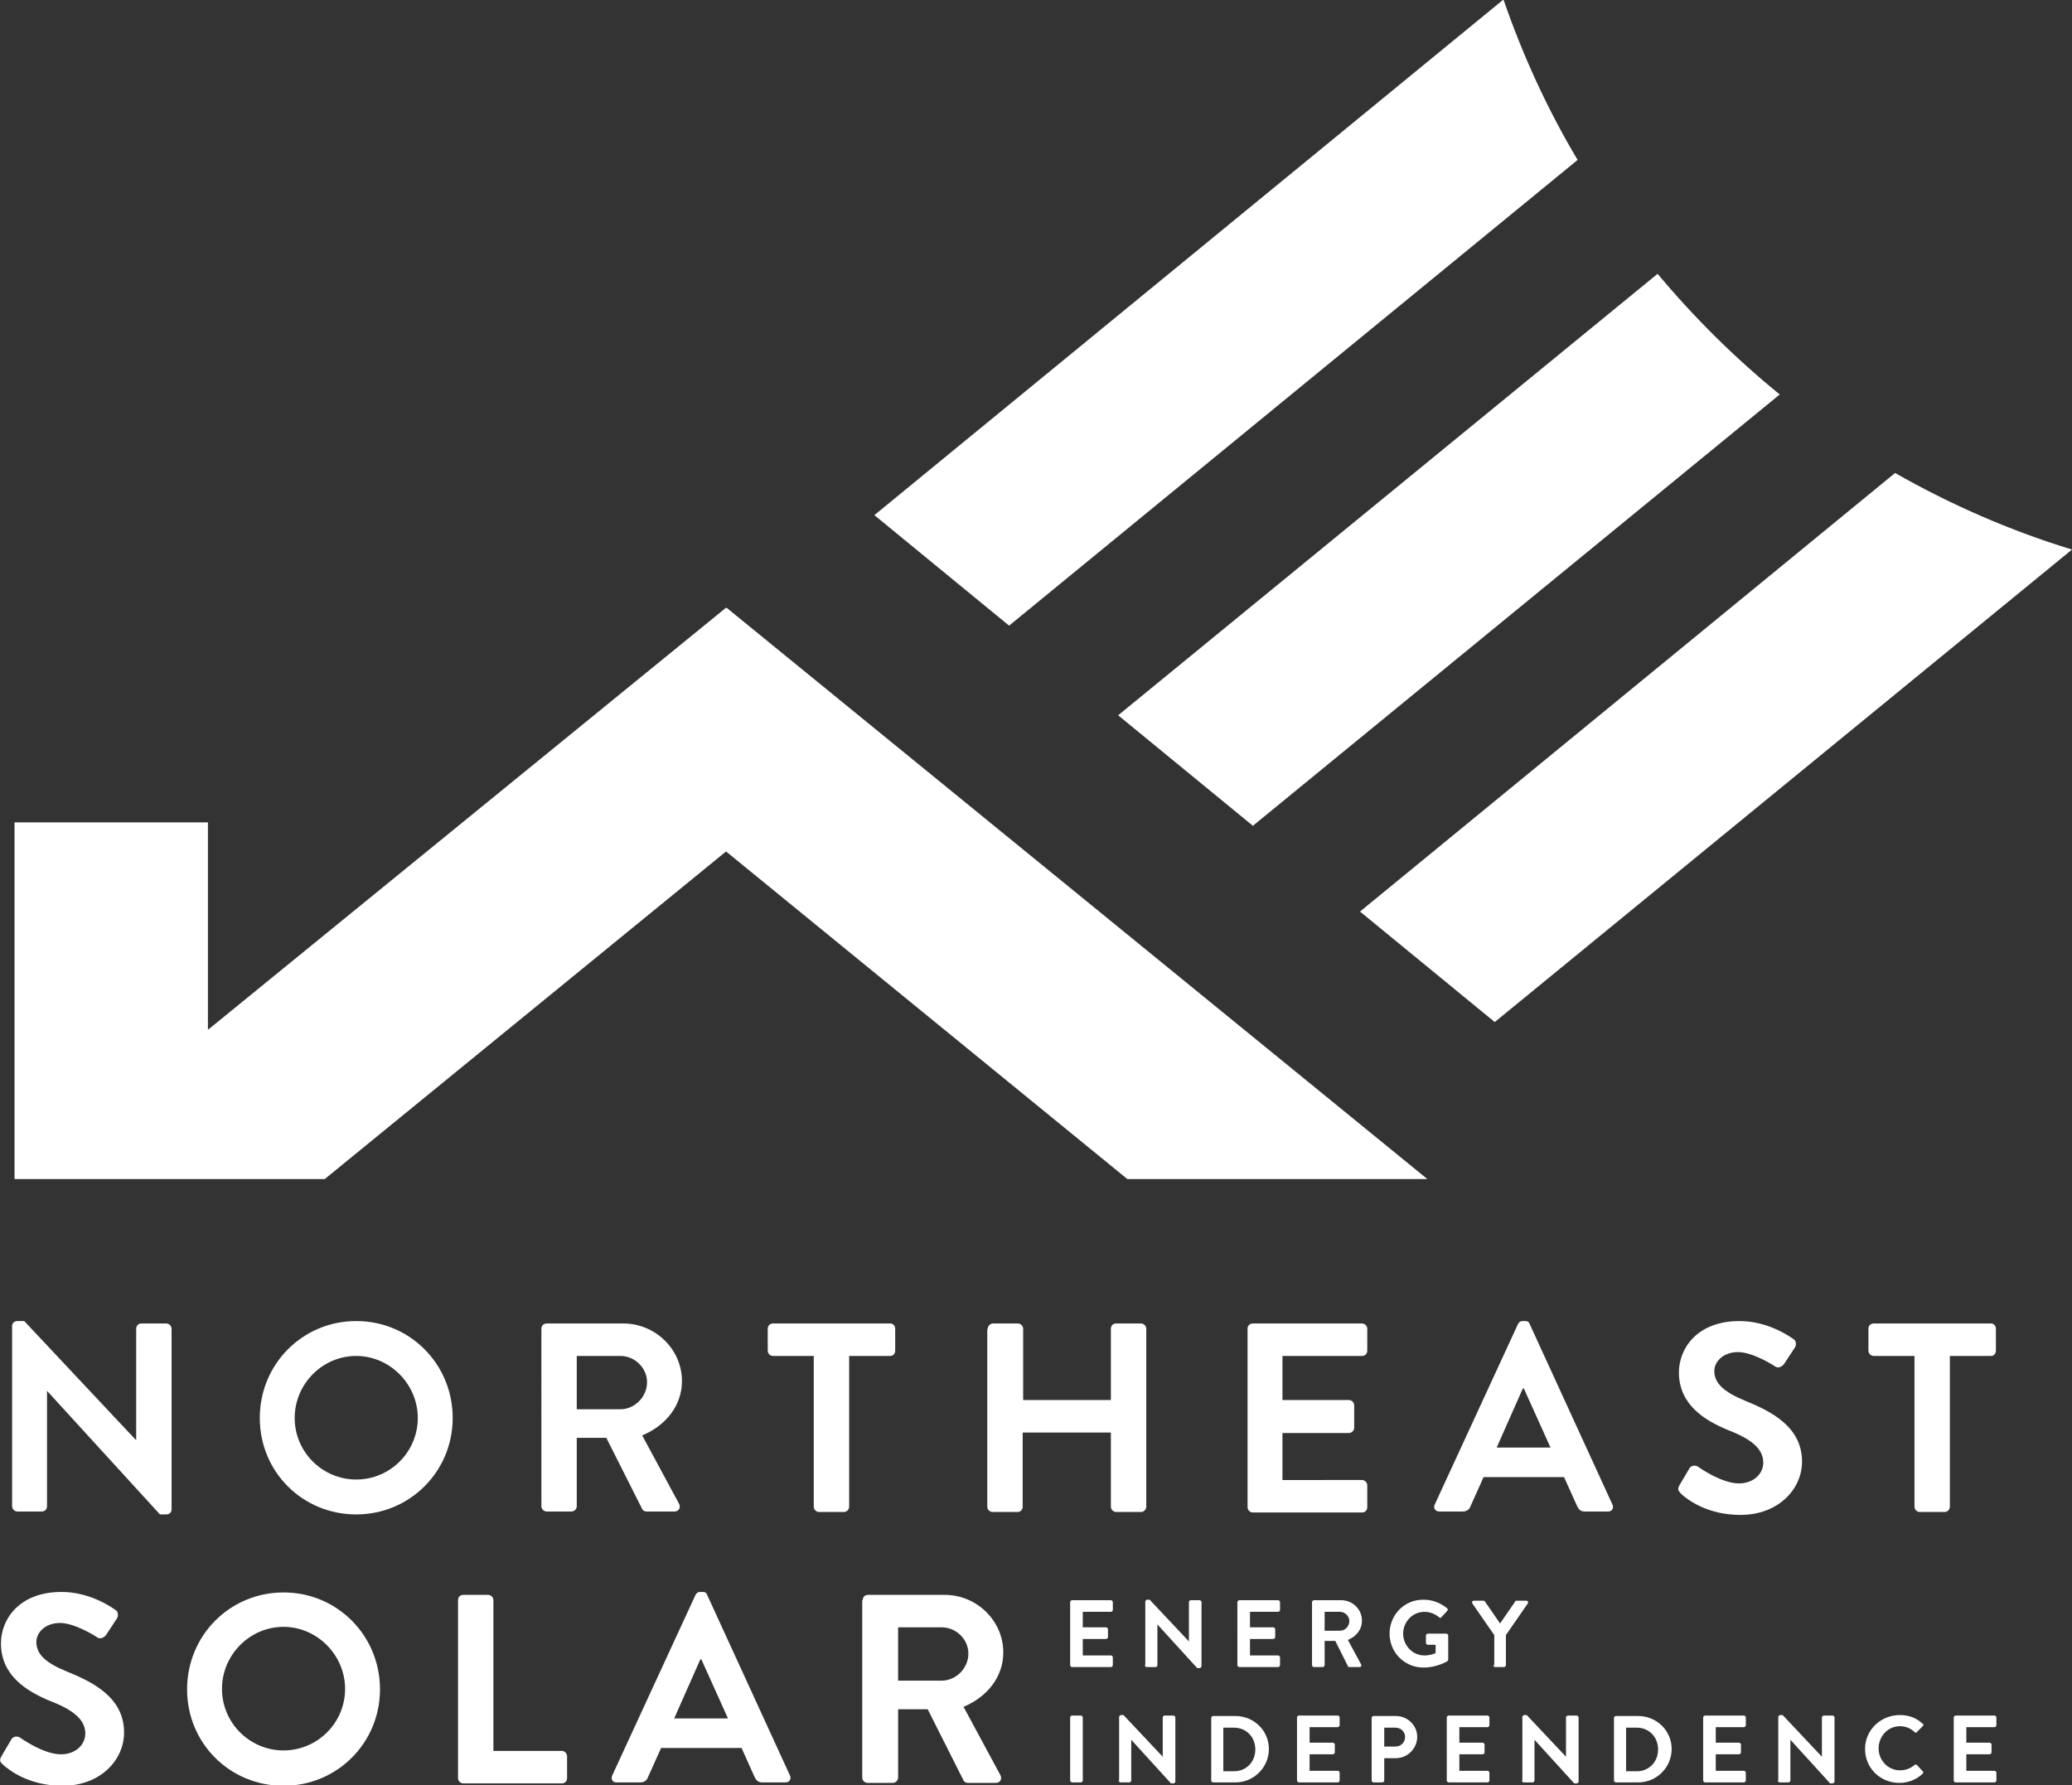
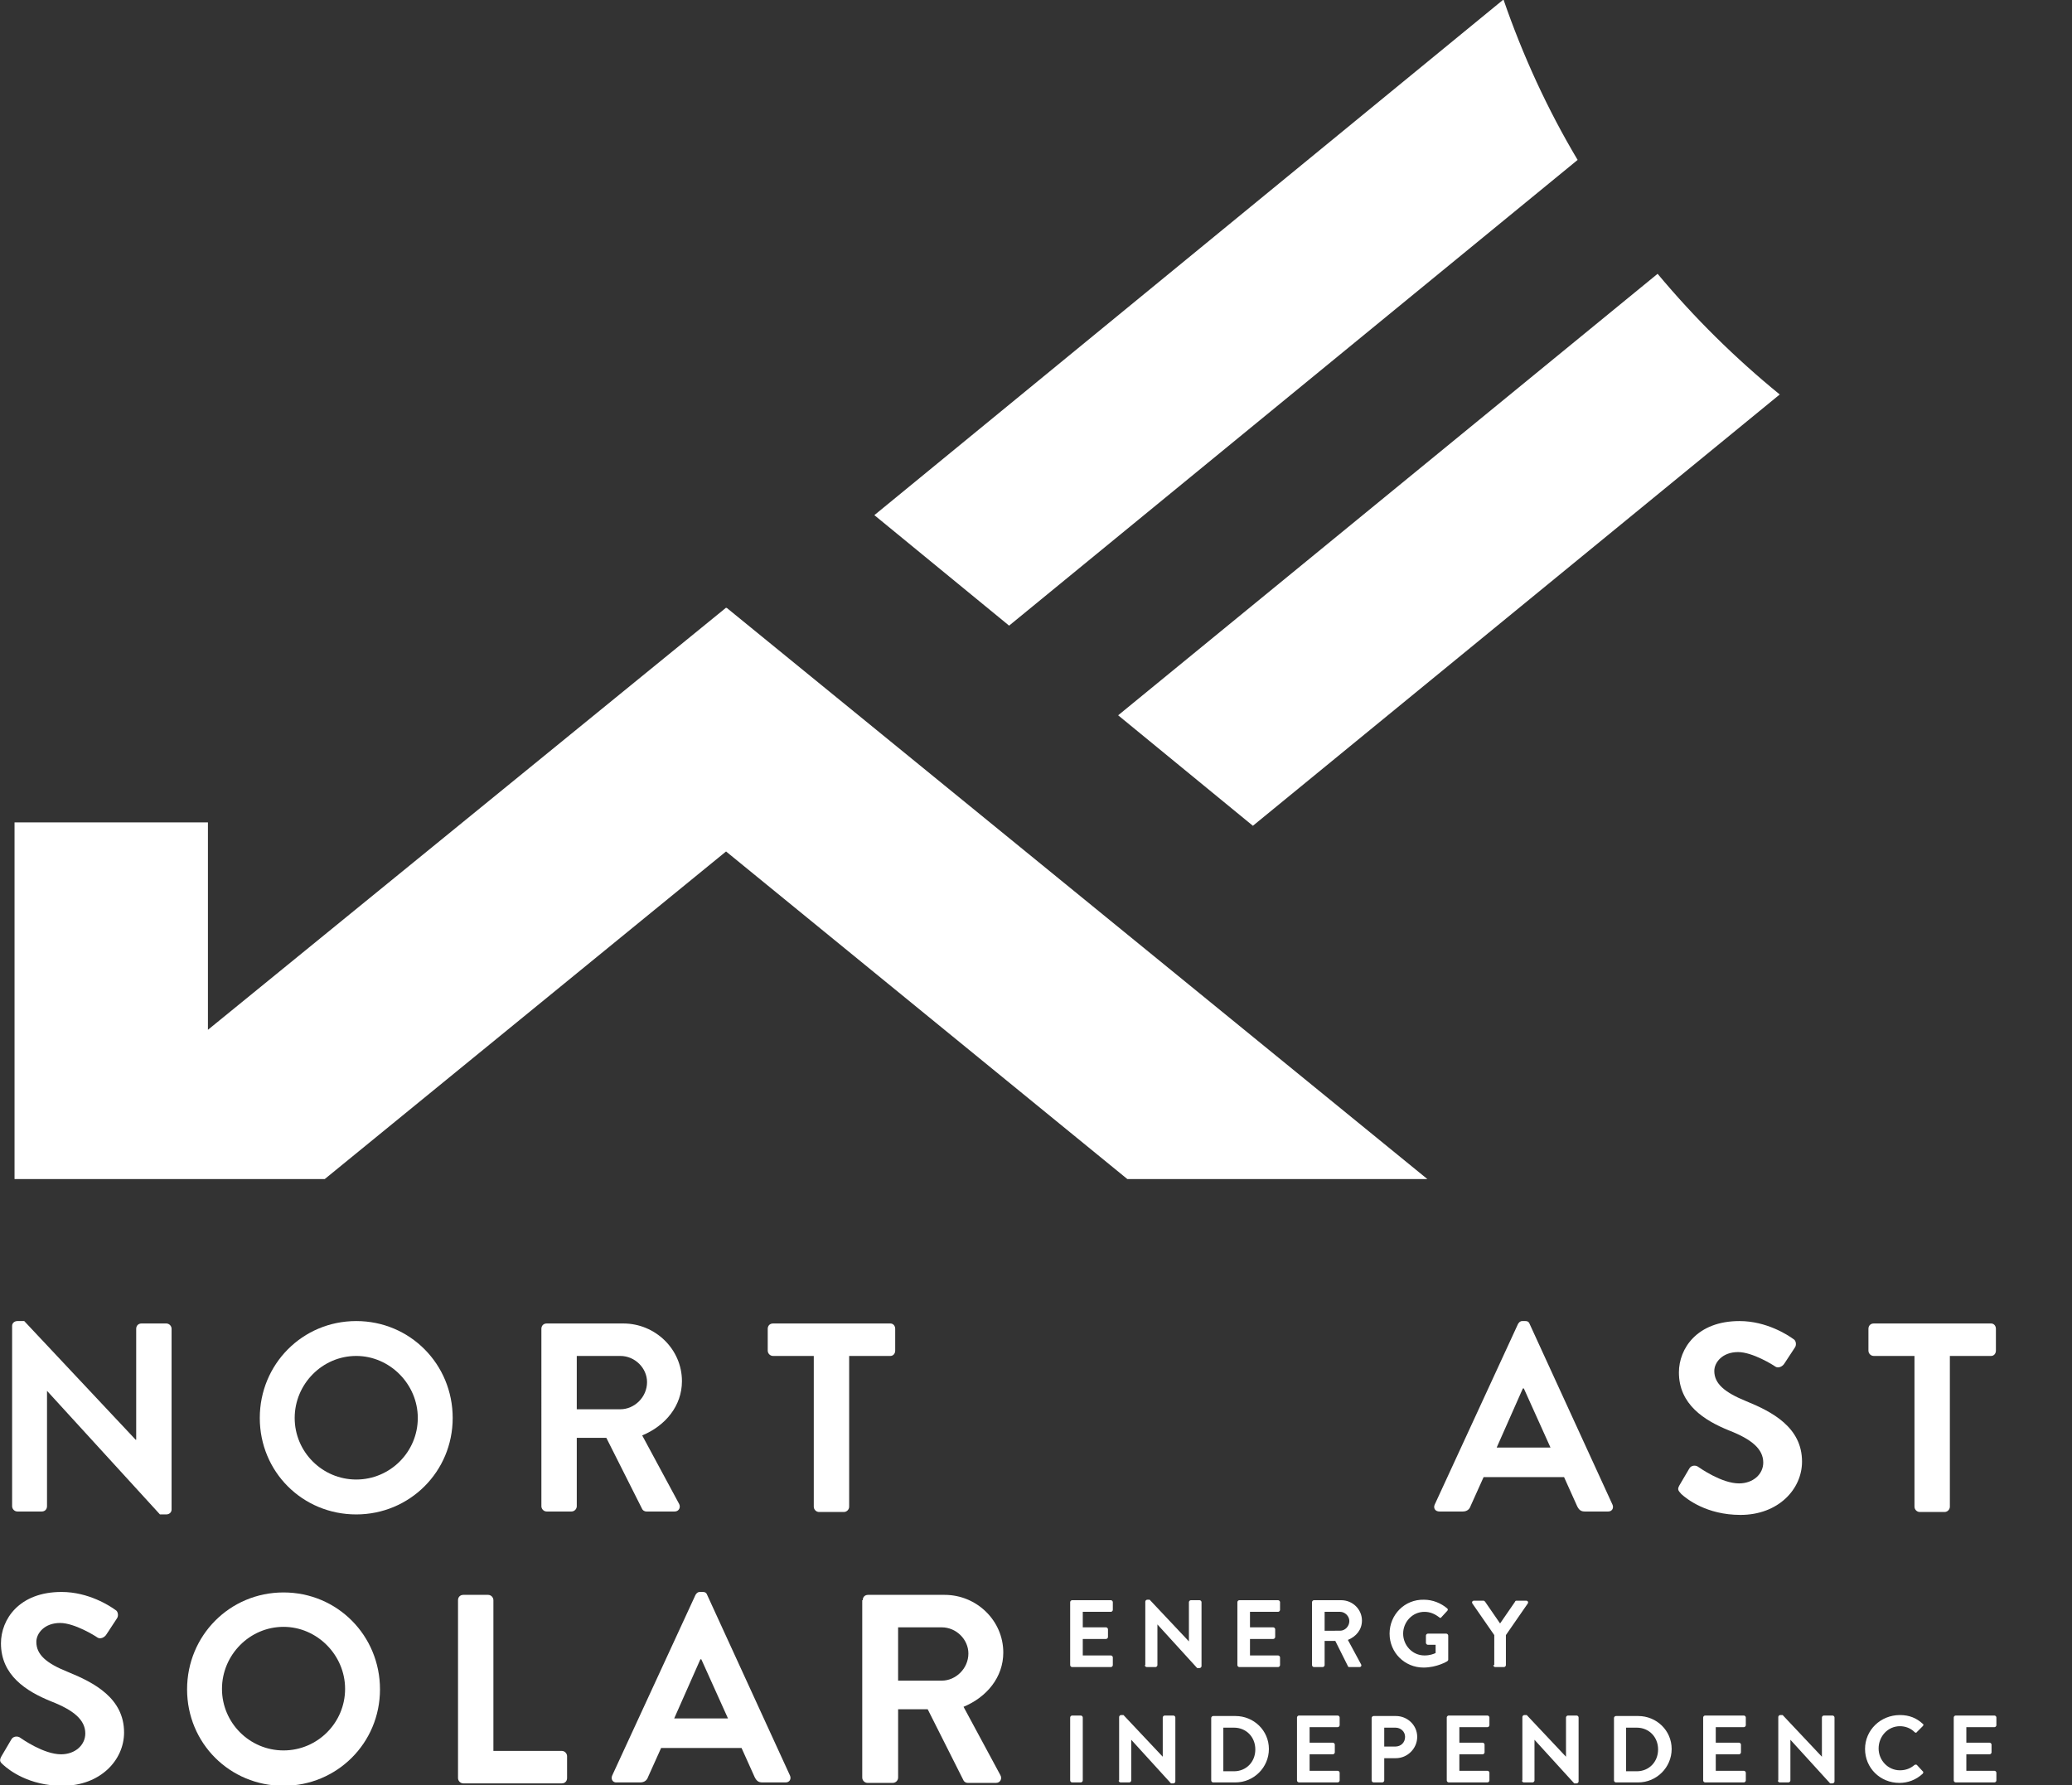
<svg xmlns="http://www.w3.org/2000/svg" version="1.1" id="Layer_1" x="0px" y="0px" viewBox="0 0 427.5 368.4" style="enable-background:new 0 0 427.5 368.4;" xml:space="preserve">
  <rect x="0" y="0" width="427.5" height="368.4" fill="#333333" stroke="none" />
  <style type="text/css">
	.st0{fill:#FFFFFF;}
	.st1{fill:#FFFFFF;}
	.st2{fill:#FFFFFF;}
</style>
  <path class="st0" d="M180.4,106.3l27.8,22.8l117.3-96.1c-6.2-10.4-11.3-21.5-15.3-33.1L180.4,106.3z" />
  <path class="st0" d="M342,56.5l-111.3,91.1l27.8,22.8l108.7-89C358,73.9,349.6,65.6,342,56.5" />
-   <path class="st0" d="M280.6,188.1l27.8,22.8l119.1-97.5c-12.8-3.9-25.1-9.3-36.5-15.8L280.6,188.1z" />
  <polygon class="st1" points="67,243.3 149.8,175.7 232.6,243.3 294.5,243.3 149.9,125.4 149.8,125.5 149.8,125.4 42.9,212.5  42.9,169.7 3,169.7 3,243.3 5.2,243.3 " />
  <path class="st2" d="M2.5,273.6c0-0.6,0.5-1,1.1-1H5l23,24.5h0.1v-22.9c0-0.6,0.4-1.1,1.1-1.1h5.1c0.6,0,1.1,0.5,1.1,1.1v37.3  c0,0.6-0.5,1-1.1,1h-1.3L9.7,287H9.7v23.8c0,0.6-0.4,1.1-1.1,1.1h-5c-0.6,0-1.1-0.5-1.1-1.1V273.6z" />
  <path class="st2" d="M73.5,305.3c7,0,12.7-5.7,12.7-12.7c0-7-5.8-12.8-12.7-12.8c-7,0-12.7,5.8-12.7,12.8  C60.8,299.6,66.5,305.3,73.5,305.3 M73.5,272.6c11.1,0,19.9,8.9,19.9,20c0,11.1-8.9,19.9-19.9,19.9c-11.1,0-19.9-8.8-19.9-19.9  C53.6,281.5,62.4,272.6,73.5,272.6" />
  <path class="st2" d="M128,290.8c2.9,0,5.5-2.5,5.5-5.6c0-2.9-2.5-5.4-5.5-5.4h-9v11H128z M111.7,274.2c0-0.6,0.4-1.1,1.1-1.1h15.8  c6.6,0,12.1,5.3,12.1,11.9c0,5.1-3.4,9.2-8.2,11.2l7.6,14.1c0.4,0.7,0,1.6-0.9,1.6h-5.8c-0.5,0-0.8-0.3-0.9-0.5l-7.4-14.7h-6.1v14.1  c0,0.6-0.5,1.1-1.1,1.1h-5.1c-0.6,0-1.1-0.5-1.1-1.1V274.2z" />
  <path class="st2" d="M168,279.8h-8.5c-0.6,0-1.1-0.5-1.1-1.1v-4.5c0-0.6,0.4-1.1,1.1-1.1h24.2c0.6,0,1,0.5,1,1.1v4.5  c0,0.6-0.4,1.1-1,1.1h-8.5v31.1c0,0.6-0.5,1.1-1.1,1.1H169c-0.6,0-1.1-0.5-1.1-1.1V279.8z" />
-   <path class="st2" d="M203.8,274.2c0-0.6,0.5-1.1,1.1-1.1h5.1c0.6,0,1.1,0.5,1.1,1.1v14.7h18.1v-14.7c0-0.6,0.4-1.1,1.1-1.1h5.1  c0.6,0,1.1,0.5,1.1,1.1v36.7c0,0.6-0.5,1.1-1.1,1.1h-5.1c-0.6,0-1.1-0.5-1.1-1.1v-15.3H211v15.3c0,0.6-0.4,1.1-1.1,1.1h-5.1  c-0.6,0-1.1-0.5-1.1-1.1V274.2z" />
-   <path class="st2" d="M257.4,274.2c0-0.6,0.4-1.1,1.1-1.1H281c0.6,0,1.1,0.5,1.1,1.1v4.5c0,0.6-0.4,1.1-1.1,1.1h-16.4v9.1h13.7  c0.6,0,1.1,0.5,1.1,1.1v4.6c0,0.6-0.5,1.1-1.1,1.1h-13.7v9.7H281c0.6,0,1.1,0.5,1.1,1.1v4.5c0,0.6-0.4,1.1-1.1,1.1h-22.5  c-0.6,0-1.1-0.5-1.1-1.1V274.2z" />
  <path class="st2" d="M319.9,298.7l-5.5-12.2h-0.2l-5.4,12.2H319.9z M296,310.5l17.2-37.3c0.2-0.3,0.4-0.6,0.9-0.6h0.6  c0.6,0,0.8,0.3,0.9,0.6l17.1,37.3c0.3,0.7-0.1,1.4-0.9,1.4h-4.8c-0.8,0-1.2-0.3-1.6-1.1l-2.7-6h-16.6l-2.7,6  c-0.2,0.6-0.7,1.1-1.6,1.1h-4.8C296.1,311.9,295.7,311.2,296,310.5" />
  <path class="st2" d="M346.5,306.5l2-3.4c0.4-0.8,1.4-0.8,1.9-0.4c0.3,0.2,4.8,3.4,8.4,3.4c2.9,0,5-1.9,5-4.3c0-2.8-2.4-4.8-7-6.6  c-5.2-2.1-10.4-5.4-10.4-12c0-4.9,3.7-10.6,12.5-10.6c5.6,0,10,2.9,11.1,3.7c0.6,0.3,0.7,1.3,0.3,1.8l-2.1,3.2  c-0.4,0.7-1.3,1.1-1.9,0.7c-0.4-0.3-4.7-3-7.7-3c-3.2,0-4.9,2.1-4.9,3.9c0,2.6,2.1,4.4,6.5,6.2c5.4,2.2,11.6,5.4,11.6,12.5  c0,5.7-4.9,11-12.7,11c-7,0-11.1-3.3-12.2-4.3C346.3,307.6,346,307.4,346.5,306.5" />
  <path class="st2" d="M395.1,279.8h-8.5c-0.6,0-1.1-0.5-1.1-1.1v-4.5c0-0.6,0.4-1.1,1.1-1.1h24.2c0.6,0,1,0.5,1,1.1v4.5  c0,0.6-0.4,1.1-1,1.1h-8.5v31.1c0,0.6-0.5,1.1-1.1,1.1h-5.1c-0.6,0-1.1-0.5-1.1-1.1V279.8z" />
  <path class="st2" d="M0.3,362.4l2-3.4c0.4-0.8,1.4-0.8,1.9-0.4c0.3,0.2,4.8,3.4,8.4,3.4c2.9,0,5-1.9,5-4.3c0-2.8-2.4-4.8-7-6.6  c-5.2-2.1-10.4-5.4-10.4-12c0-4.9,3.7-10.6,12.5-10.6c5.6,0,10,2.9,11.1,3.7c0.6,0.3,0.7,1.3,0.3,1.8l-2.1,3.2  c-0.4,0.7-1.3,1.1-1.9,0.7c-0.4-0.3-4.7-3-7.7-3c-3.2,0-4.9,2.1-4.9,3.9c0,2.6,2,4.4,6.5,6.2c5.4,2.2,11.6,5.4,11.6,12.5  c0,5.7-4.9,11-12.7,11c-7,0-11.1-3.3-12.2-4.3C0,363.6-0.2,363.3,0.3,362.4" />
  <path class="st2" d="M58.5,361.2c7,0,12.7-5.7,12.7-12.7c0-7-5.8-12.8-12.7-12.8c-7,0-12.7,5.8-12.7,12.8  C45.8,355.5,51.5,361.2,58.5,361.2 M58.5,328.6c11.1,0,19.9,8.9,19.9,20c0,11.1-8.9,19.9-19.9,19.9c-11.1,0-19.9-8.8-19.9-19.9  C38.6,337.5,47.4,328.6,58.5,328.6" />
  <path class="st2" d="M94.5,330.2c0-0.6,0.4-1.1,1.1-1.1h5.1c0.6,0,1.1,0.5,1.1,1.1v31.1h14.1c0.6,0,1.1,0.5,1.1,1.1v4.5  c0,0.6-0.4,1.1-1.1,1.1H95.6c-0.6,0-1.1-0.5-1.1-1.1V330.2z" />
  <path class="st2" d="M150.2,354.6l-5.5-12.2h-0.2l-5.4,12.2H150.2z M126.3,366.4l17.2-37.3c0.2-0.3,0.4-0.6,0.9-0.6h0.6  c0.6,0,0.8,0.3,0.9,0.6l17.1,37.3c0.3,0.7-0.1,1.4-0.9,1.4h-4.8c-0.8,0-1.2-0.3-1.6-1.1l-2.7-6h-16.6l-2.7,6  c-0.2,0.6-0.7,1.1-1.6,1.1h-4.8C126.4,367.9,126,367.1,126.3,366.4" />
  <path class="st2" d="M194.3,346.8c2.9,0,5.5-2.5,5.5-5.6c0-2.9-2.5-5.4-5.5-5.4h-9v11H194.3z M178,330.2c0-0.6,0.4-1.1,1.1-1.1h15.8  c6.6,0,12.1,5.3,12.1,11.9c0,5.1-3.4,9.2-8.2,11.2l7.6,14.1c0.4,0.7,0,1.6-0.9,1.6h-5.8c-0.5,0-0.8-0.3-0.9-0.5l-7.4-14.7h-6.1v14.1  c0,0.6-0.5,1.1-1.1,1.1H179c-0.6,0-1.1-0.5-1.1-1.1V330.2z" />
  <path class="st2" d="M403.1,367.4c0,0.2,0.2,0.4,0.4,0.4h8c0.2,0,0.4-0.2,0.4-0.4v-1.6c0-0.2-0.2-0.4-0.4-0.4h-5.8V362h4.8  c0.2,0,0.4-0.2,0.4-0.4V360c0-0.2-0.2-0.4-0.4-0.4h-4.8v-3.2h5.8c0.2,0,0.4-0.2,0.4-0.4v-1.6c0-0.2-0.2-0.4-0.4-0.4h-8  c-0.2,0-0.4,0.2-0.4,0.4V367.4z M384.8,360.9c0,3.9,3.1,7,7.1,7c1.7,0,3.4-0.6,4.8-1.9c0.1-0.1,0.2-0.4,0-0.5l-1.2-1.3  c-0.1-0.1-0.3-0.1-0.5,0c-0.8,0.7-1.8,1.1-3,1.1c-2.5,0-4.4-2.1-4.4-4.5c0-2.5,1.9-4.6,4.4-4.6c1.1,0,2.2,0.4,3,1.2  c0.2,0.2,0.4,0.2,0.5,0l1.2-1.2c0.2-0.2,0.2-0.4,0-0.5c-1.3-1.2-2.8-1.8-4.7-1.8C388,353.9,384.8,357,384.8,360.9 M366.8,367.4  c0,0.2,0.2,0.4,0.4,0.4h1.8c0.2,0,0.4-0.2,0.4-0.4V359h0l8.2,9h0.5c0.2,0,0.4-0.2,0.4-0.4v-13.2c0-0.2-0.2-0.4-0.4-0.4h-1.8  c-0.2,0-0.4,0.2-0.4,0.4v8.1h0l-8.1-8.6h-0.5c-0.2,0-0.4,0.2-0.4,0.4V367.4z M351.4,367.4c0,0.2,0.2,0.4,0.4,0.4h8  c0.2,0,0.4-0.2,0.4-0.4v-1.6c0-0.2-0.2-0.4-0.4-0.4h-5.8V362h4.8c0.2,0,0.4-0.2,0.4-0.4V360c0-0.2-0.2-0.4-0.4-0.4h-4.8v-3.2h5.8  c0.2,0,0.4-0.2,0.4-0.4v-1.6c0-0.2-0.2-0.4-0.4-0.4h-8c-0.2,0-0.4,0.2-0.4,0.4V367.4z M335.5,365.4v-8.9h2.2c2.5,0,4.4,1.9,4.4,4.5  c0,2.6-1.9,4.5-4.4,4.5H335.5z M333,367.4c0,0.2,0.2,0.4,0.4,0.4h4.6c3.8,0,6.9-3.1,6.9-6.9c0-3.8-3.1-6.8-6.9-6.8h-4.6  c-0.2,0-0.4,0.2-0.4,0.4V367.4z M314,367.4c0,0.2,0.2,0.4,0.4,0.4h1.8c0.2,0,0.4-0.2,0.4-0.4V359h0l8.2,9h0.5c0.2,0,0.4-0.2,0.4-0.4  v-13.2c0-0.2-0.2-0.4-0.4-0.4h-1.8c-0.2,0-0.4,0.2-0.4,0.4v8.1h0l-8.1-8.6h-0.5c-0.2,0-0.4,0.2-0.4,0.4V367.4z M298.5,367.4  c0,0.2,0.2,0.4,0.4,0.4h8c0.2,0,0.4-0.2,0.4-0.4v-1.6c0-0.2-0.2-0.4-0.4-0.4h-5.8V362h4.8c0.2,0,0.4-0.2,0.4-0.4V360  c0-0.2-0.2-0.4-0.4-0.4h-4.8v-3.2h5.8c0.2,0,0.4-0.2,0.4-0.4v-1.6c0-0.2-0.2-0.4-0.4-0.4h-8c-0.2,0-0.4,0.2-0.4,0.4V367.4z   M285.6,360.4v-3.9h2.3c1.1,0,2,0.8,2,1.9c0,1.2-0.9,2-2,2H285.6z M283,367.4c0,0.2,0.2,0.4,0.4,0.4h1.8c0.2,0,0.4-0.2,0.4-0.4v-4.6  h2.4c2.4,0,4.4-2,4.4-4.4c0-2.4-2-4.3-4.4-4.3h-4.6c-0.2,0-0.4,0.2-0.4,0.4V367.4z M267.6,367.4c0,0.2,0.2,0.4,0.4,0.4h8  c0.2,0,0.4-0.2,0.4-0.4v-1.6c0-0.2-0.2-0.4-0.4-0.4h-5.8V362h4.8c0.2,0,0.4-0.2,0.4-0.4V360c0-0.2-0.2-0.4-0.4-0.4h-4.8v-3.2h5.8  c0.2,0,0.4-0.2,0.4-0.4v-1.6c0-0.2-0.2-0.4-0.4-0.4h-8c-0.2,0-0.4,0.2-0.4,0.4V367.4z M252.4,365.4v-8.9h2.2c2.5,0,4.4,1.9,4.4,4.5  c0,2.6-1.9,4.5-4.4,4.5H252.4z M249.9,367.4c0,0.2,0.2,0.4,0.4,0.4h4.6c3.8,0,6.9-3.1,6.9-6.9c0-3.8-3.1-6.8-6.9-6.8h-4.6  c-0.2,0-0.4,0.2-0.4,0.4V367.4z M230.8,367.4c0,0.2,0.2,0.4,0.4,0.4h1.8c0.2,0,0.4-0.2,0.4-0.4V359h0l8.2,9h0.5  c0.2,0,0.4-0.2,0.4-0.4v-13.2c0-0.2-0.2-0.4-0.4-0.4h-1.8c-0.2,0-0.4,0.2-0.4,0.4v8.1h0l-8.1-8.6h-0.5c-0.2,0-0.4,0.2-0.4,0.4V367.4  z M220.8,367.4c0,0.2,0.2,0.4,0.4,0.4h1.8c0.2,0,0.4-0.2,0.4-0.4v-13c0-0.2-0.2-0.4-0.4-0.4h-1.8c-0.2,0-0.4,0.2-0.4,0.4V367.4z" />
  <path class="st2" d="M308.1,343.6c0,0.2,0.2,0.4,0.4,0.4h1.8c0.2,0,0.4-0.2,0.4-0.4v-6.2l4.5-6.5c0.2-0.3,0-0.6-0.3-0.6h-2  c-0.2,0-0.3,0.1-0.3,0.2l-3.1,4.5l-3.1-4.5c-0.1-0.1-0.2-0.2-0.3-0.2h-2c-0.3,0-0.5,0.3-0.3,0.6l4.5,6.5V343.6z M286.7,337.1  c0,3.9,3.1,7,7,7c2.8,0,4.9-1.3,4.9-1.3c0.1-0.1,0.2-0.2,0.2-0.3v-5c0-0.2-0.2-0.4-0.4-0.4h-3.8c-0.2,0-0.4,0.2-0.4,0.4v1.5  c0,0.2,0.2,0.4,0.4,0.4h1.6v1.7c-0.4,0.2-1.2,0.5-2.3,0.5c-2.5,0-4.4-2.1-4.4-4.5c0-2.4,1.9-4.5,4.4-4.5c1.1,0,2.1,0.4,3,1.1  c0.2,0.2,0.4,0.2,0.5,0l1.2-1.3c0.2-0.2,0.1-0.4,0-0.5c-1.3-1.1-3-1.8-4.8-1.8C289.8,330,286.7,333.2,286.7,337.1 M273.3,336.5v-3.9  h3.2c1,0,1.9,0.9,1.9,1.9c0,1.1-0.9,2-1.9,2H273.3z M270.7,343.6c0,0.2,0.2,0.4,0.4,0.4h1.8c0.2,0,0.4-0.2,0.4-0.4v-5h2.2l2.6,5.2  c0,0.1,0.1,0.2,0.3,0.2h2.1c0.3,0,0.5-0.3,0.3-0.6l-2.7-5c1.7-0.7,2.9-2.1,2.9-4c0-2.3-1.9-4.2-4.3-4.2h-5.6c-0.2,0-0.4,0.2-0.4,0.4  V343.6z M255.3,343.6c0,0.2,0.2,0.4,0.4,0.4h8c0.2,0,0.4-0.2,0.4-0.4V342c0-0.2-0.2-0.4-0.4-0.4h-5.8v-3.4h4.8  c0.2,0,0.4-0.2,0.4-0.4v-1.6c0-0.2-0.2-0.4-0.4-0.4h-4.8v-3.2h5.8c0.2,0,0.4-0.2,0.4-0.4v-1.6c0-0.2-0.2-0.4-0.4-0.4h-8  c-0.2,0-0.4,0.2-0.4,0.4V343.6z M236.2,343.6c0,0.2,0.2,0.4,0.4,0.4h1.8c0.2,0,0.4-0.2,0.4-0.4v-8.4h0l8.2,9h0.5  c0.2,0,0.4-0.2,0.4-0.4v-13.2c0-0.2-0.2-0.4-0.4-0.4h-1.8c-0.2,0-0.4,0.2-0.4,0.4v8.1h0l-8.1-8.6h-0.5c-0.2,0-0.4,0.2-0.4,0.4V343.6  z M220.8,343.6c0,0.2,0.2,0.4,0.4,0.4h8c0.2,0,0.4-0.2,0.4-0.4V342c0-0.2-0.2-0.4-0.4-0.4h-5.8v-3.4h4.8c0.2,0,0.4-0.2,0.4-0.4v-1.6  c0-0.2-0.2-0.4-0.4-0.4h-4.8v-3.2h5.8c0.2,0,0.4-0.2,0.4-0.4v-1.6c0-0.2-0.2-0.4-0.4-0.4h-8c-0.2,0-0.4,0.2-0.4,0.4V343.6z" />
</svg>